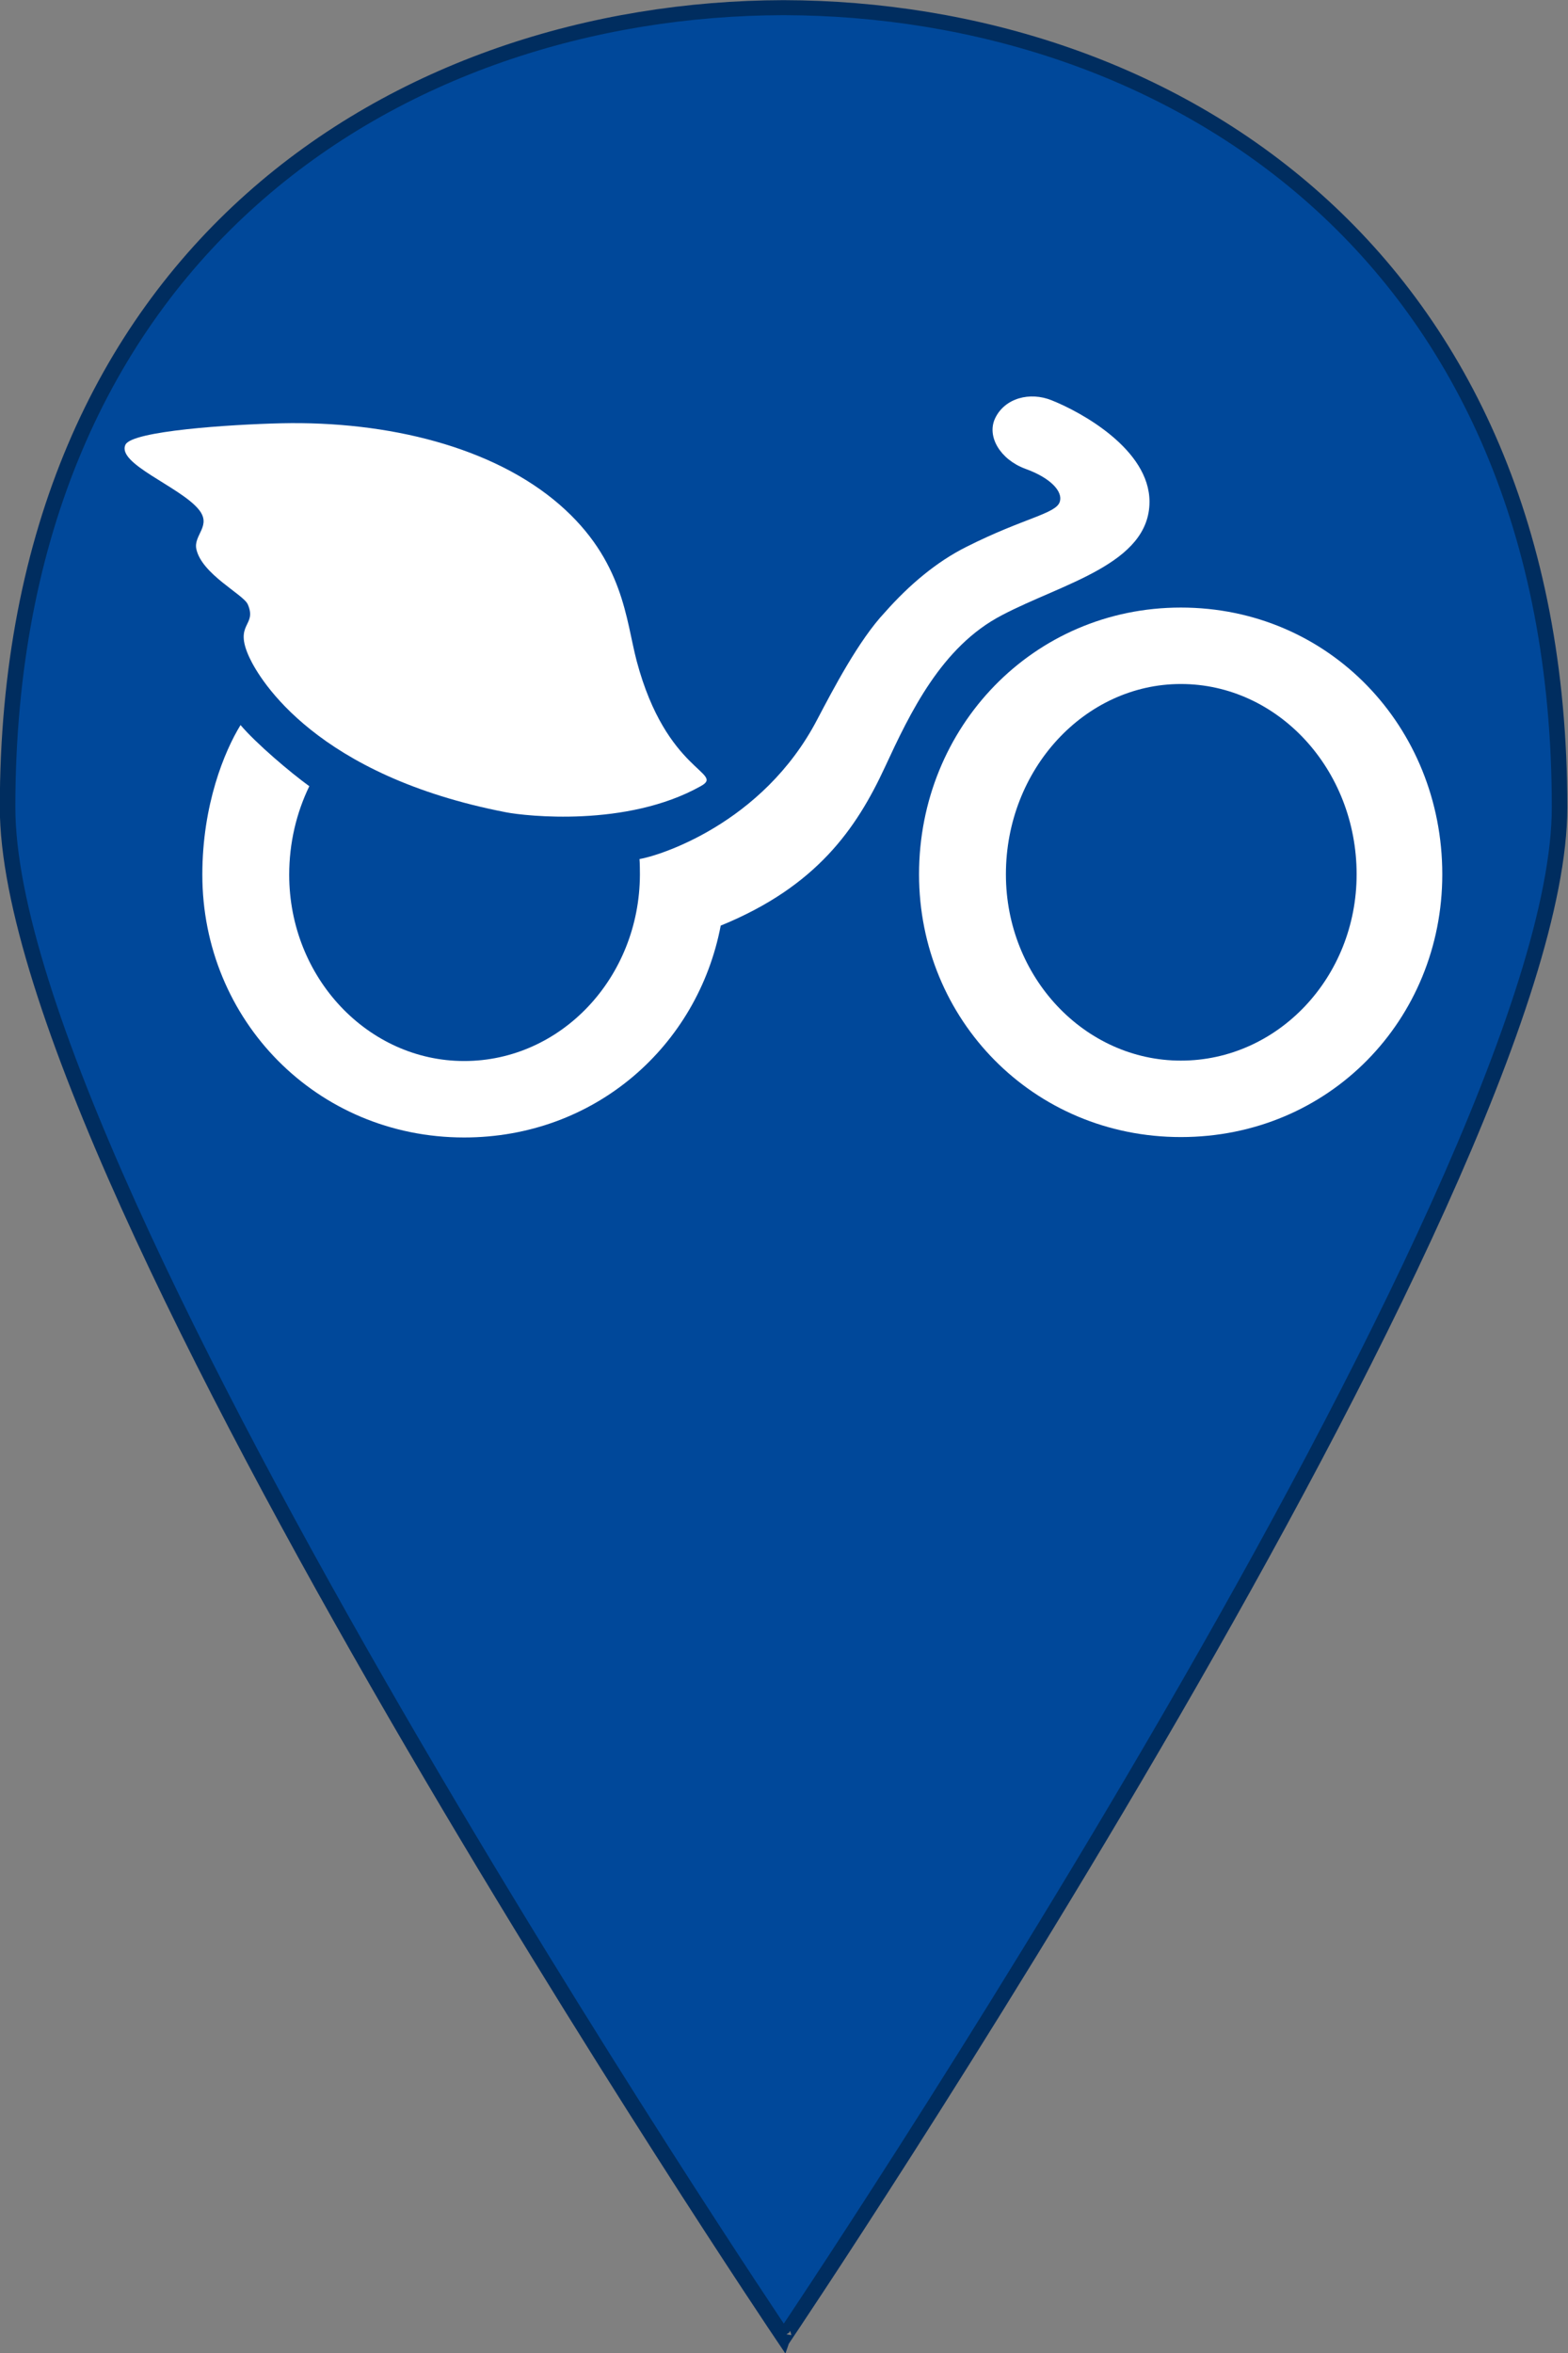
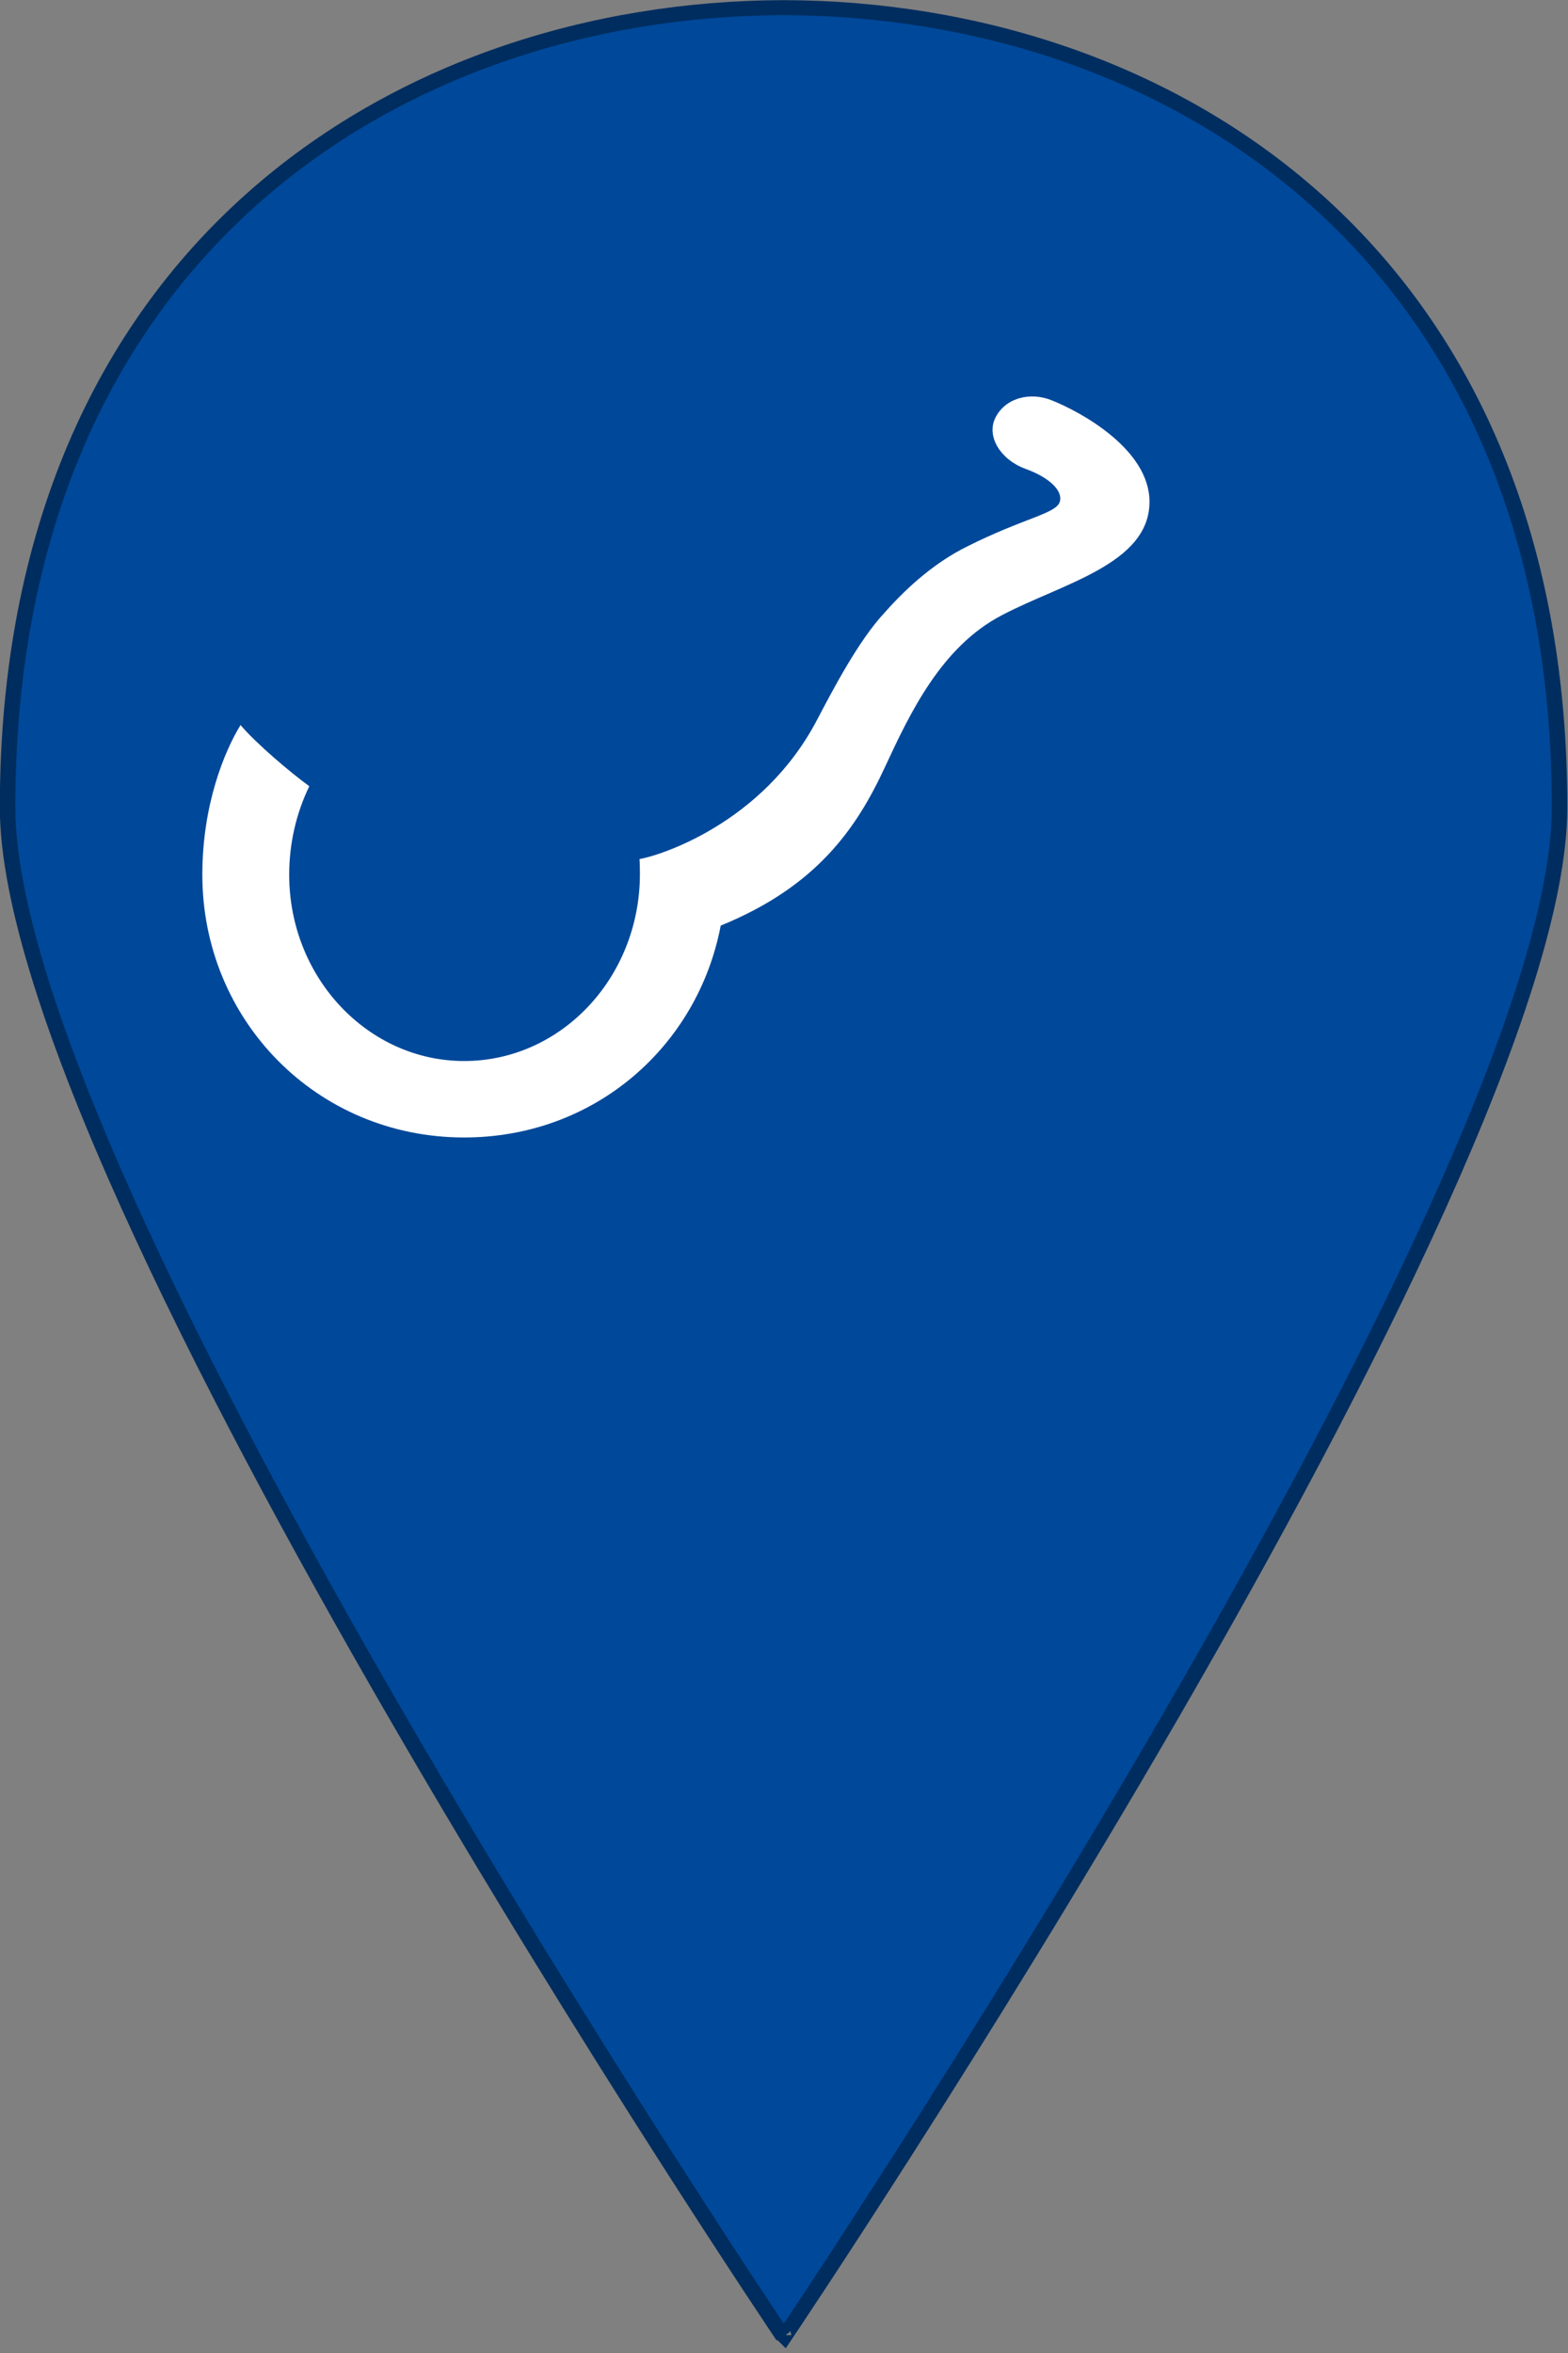
<svg xmlns="http://www.w3.org/2000/svg" version="1.1" id="Layer_1" x="0px" y="0px" viewBox="0 0 100 150" enable-background="new 0 0 365 560" xml:space="preserve" width="100" height="150">
  <rect x="0" y="0" width="100" height="150" fill="#808080" stroke="none" />
  <defs id="defs9" />
  <g id="g833" transform="scale(0.285,0.285)">
    <g id="g4" transform="matrix(0.99,0,0,0.957,-5.727,-5.655)">
-       <path fill="#00AEEF" d="m 182.9,551.7 c 0,0.1 0.2,0.3 0.2,0.3 0,0 175.2,-269 175.2,-357.4 C 358.3,64.5 269.5,7.9 182.9,7.7 96.3,7.9 7.5,64.5 7.5,194.6 7.5,283 182.8,552 182.8,552 Z" id="path2" style="fill:#00489a;fill-opacity:1;stroke:#002d5f;stroke-width:3.51;stroke-miterlimit:4;stroke-dasharray:none;stroke-opacity:1" />
+       <path fill="#00AEEF" d="m 182.9,551.7 c 0,0.1 0.2,0.3 0.2,0.3 0,0 175.2,-269 175.2,-357.4 C 358.3,64.5 269.5,7.9 182.9,7.7 96.3,7.9 7.5,64.5 7.5,194.6 7.5,283 182.8,552 182.8,552 " id="path2" style="fill:#00489a;fill-opacity:1;stroke:#002d5f;stroke-width:3.51;stroke-miterlimit:4;stroke-dasharray:none;stroke-opacity:1" />
    </g>
    <g id="g898" transform="matrix(0.9,0,0,0.9,-115.194,-89.192)" style="fill:#ffffff;fill-opacity:1">
-       <path class="st1" d="m 190,262.5 c 2.6,5.6 16.7,29.4 63.9,38.5 4.7,0.9 29.9,3.8 48.3,-6.5 6.2,-3.4 -8.5,-3.3 -15.9,-31.1 -2.7,-10.2 -3.2,-25 -19.2,-38.9 -16.5,-14.3 -42.6,-20.8 -69.2,-20.2 -12.8,0.3 -37,1.9 -38.7,5.3 -2.3,4.7 13.4,10.4 18.1,16 3.5,4.1 -1.2,6.4 -0.5,9.9 1.3,6.3 11.7,11.3 12.8,13.8 2.4,5.5 -3.6,4.6 0.4,13.2" id="path26" style="fill:#ffffff;fill-opacity:1" />
-       <path class="st1" d="m 421.6,362.7 c -23.9,0 -43.5,-20.7 -43.5,-46.3 0,-26.1 19.6,-47.3 43.5,-47.3 24.1,0 43.7,21.2 43.7,47.3 0,25.6 -19.6,46.3 -43.7,46.3 m 0,-112.6 c -36.7,0 -65.1,29.7 -65.1,66.3 0,36.1 28.4,65.3 65.1,65.3 36.9,0 65,-29.2 65,-65.3 0,-36.6 -28.1,-66.3 -65,-66.3" id="path28" style="fill:#ffffff;fill-opacity:1" />
      <path class="st1" d="m 413.8,223.8 c 0,-13 -17,-22.3 -24.3,-25.2 -5.4,-2.2 -11.7,-0.6 -14.1,4.5 -2.1,4.5 1.3,10.2 7.5,12.5 6.4,2.3 9.4,5.7 8.6,8.2 -0.9,3 -8.9,4 -23.2,11.2 -7.4,3.7 -14.2,9.4 -20.3,16.3 -6.5,6.9 -12.9,19.2 -16.8,26.6 -13.6,26.1 -39.7,34 -44.2,34.7 0,0 0.1,1.1 0.1,3.9 -0.1,25.6 -19.6,46.3 -43.7,46.3 -23.9,0 -43.5,-20.7 -43.5,-46.3 0,-7.9 1.8,-15.4 5,-22 -4.7,-3.4 -13.2,-10.6 -17.1,-15.2 -4,6.5 -9.5,19.8 -9.5,37.2 0,36.1 28.4,65.3 65.1,65.3 32.5,0 58.1,-22.7 63.8,-52.7 h 0.1 c 23.7,-9.7 33.6,-24 40.7,-39.3 6.3,-13.6 14.1,-30 29.1,-37.8 15,-7.9 36.7,-12.7 36.7,-28.2" id="path32" style="fill:#ffffff;fill-opacity:1" />
    </g>
  </g>
</svg>